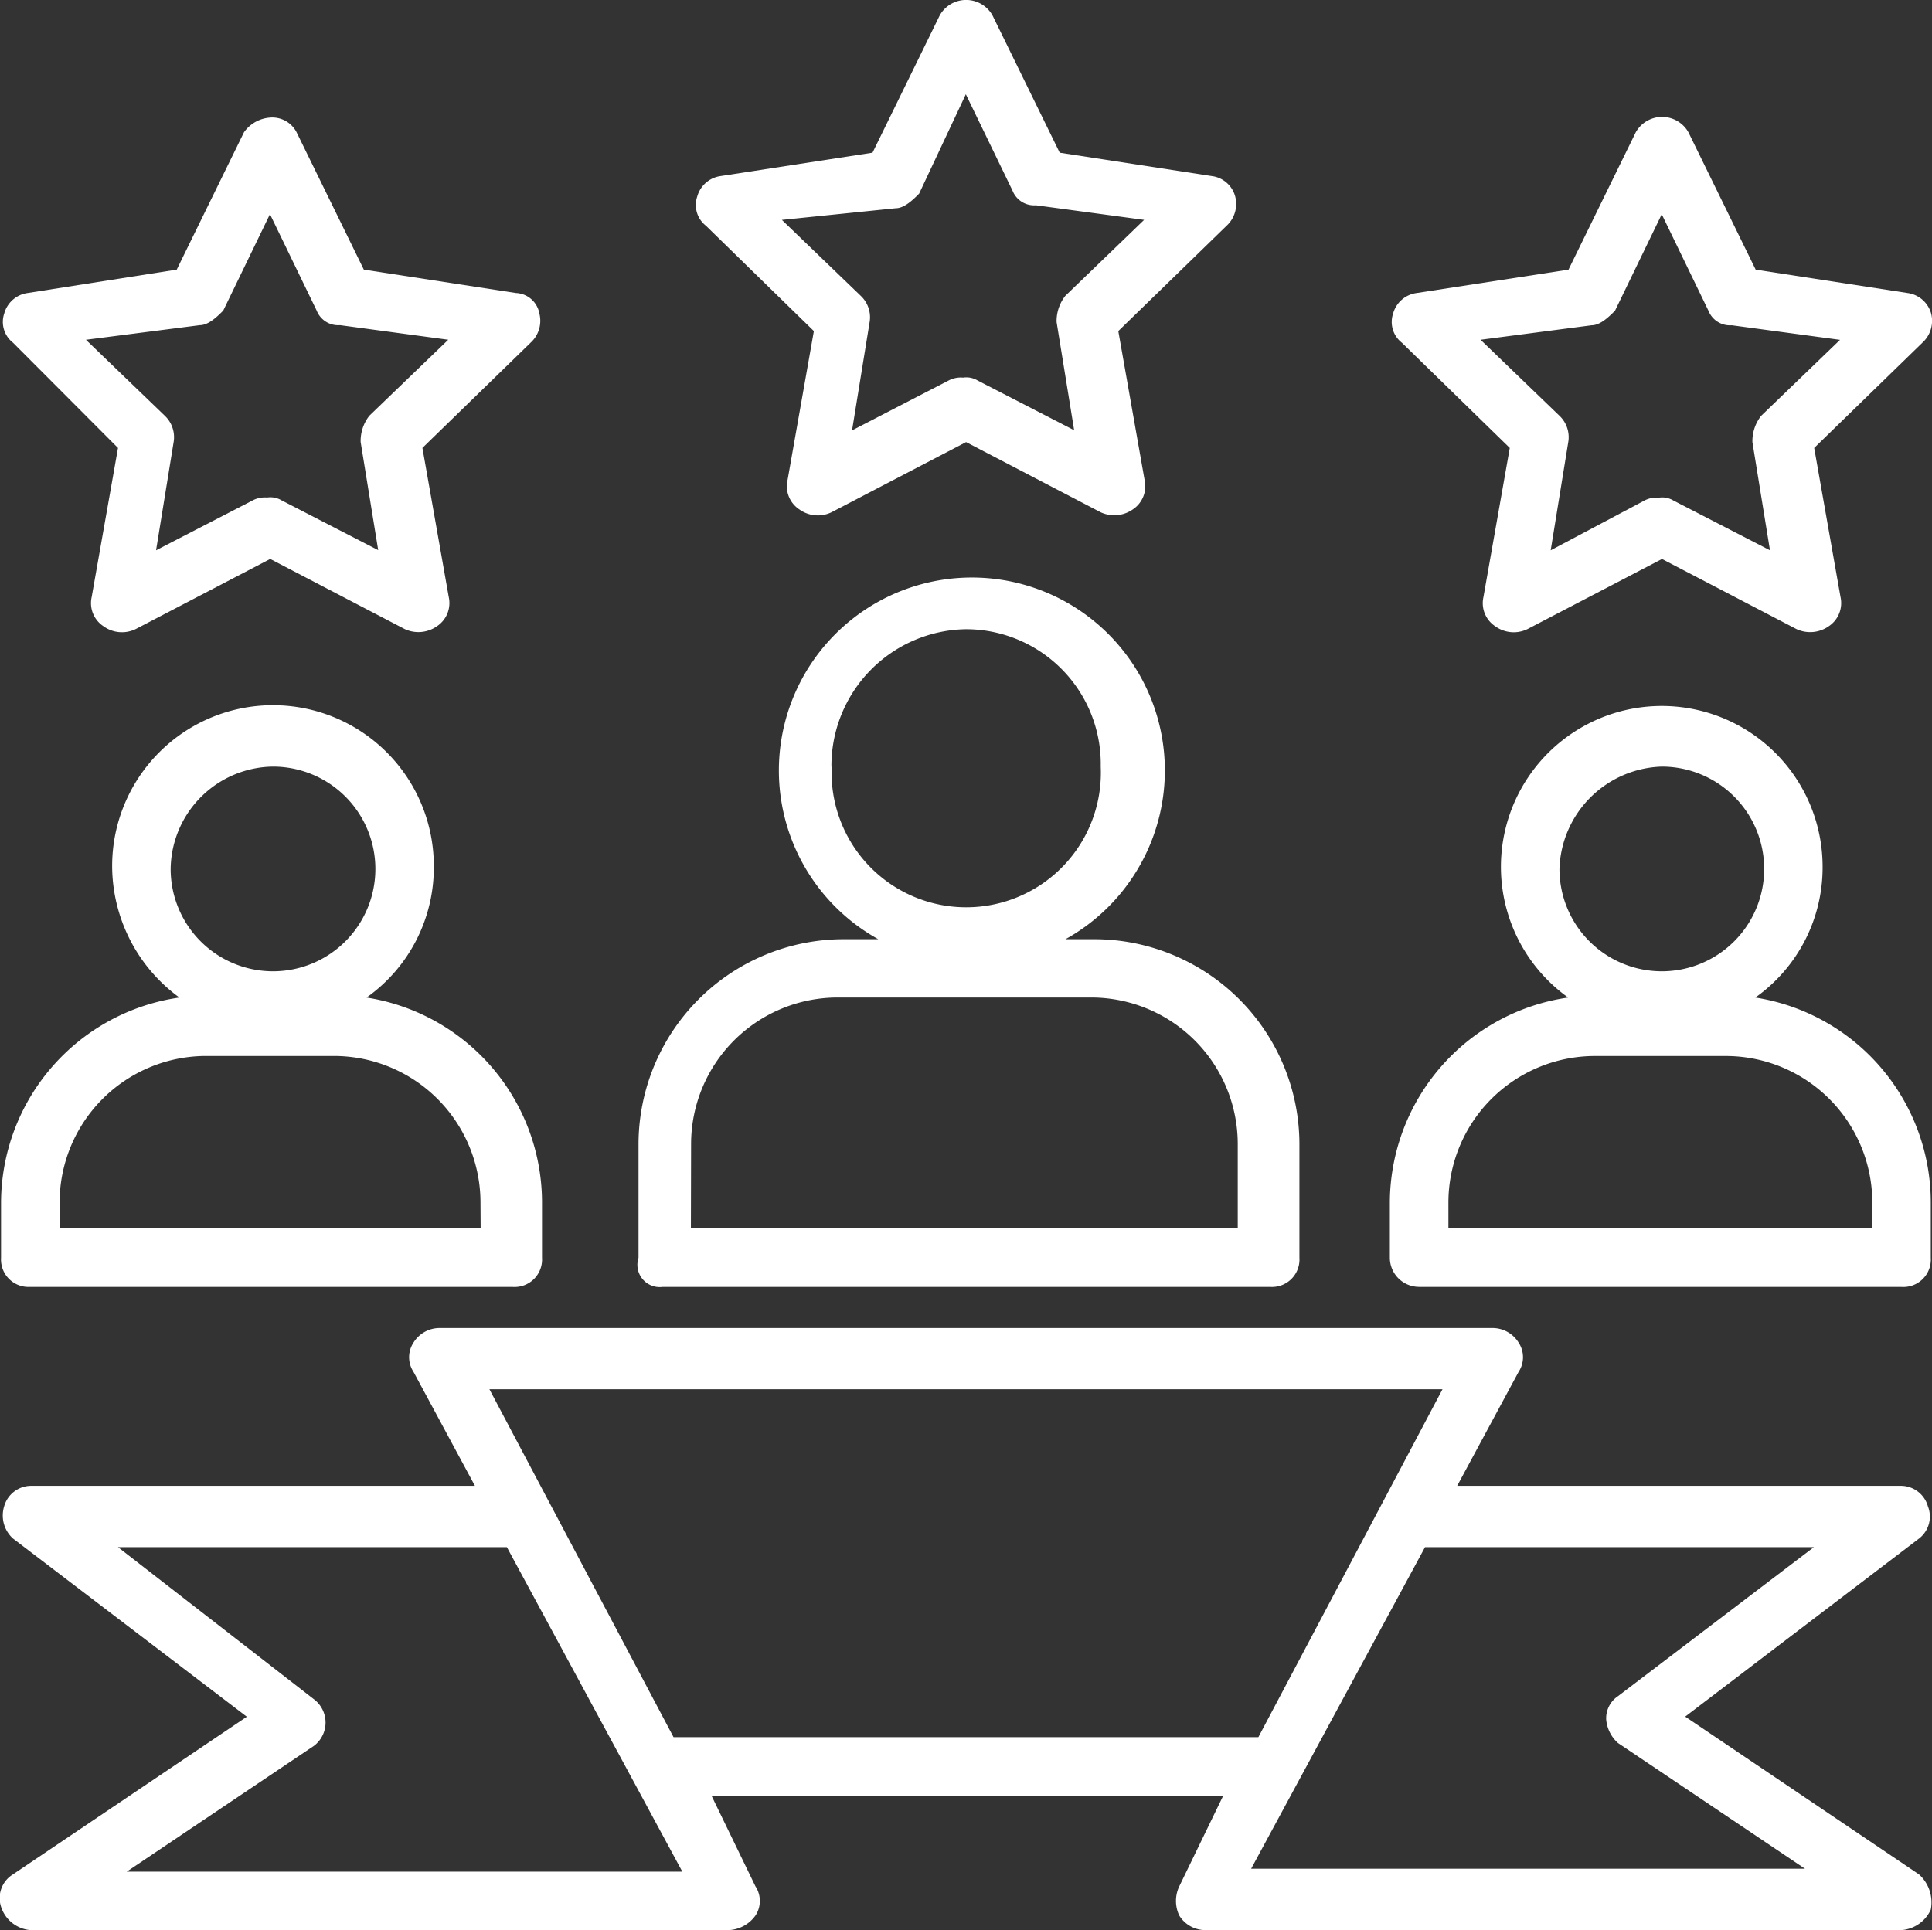
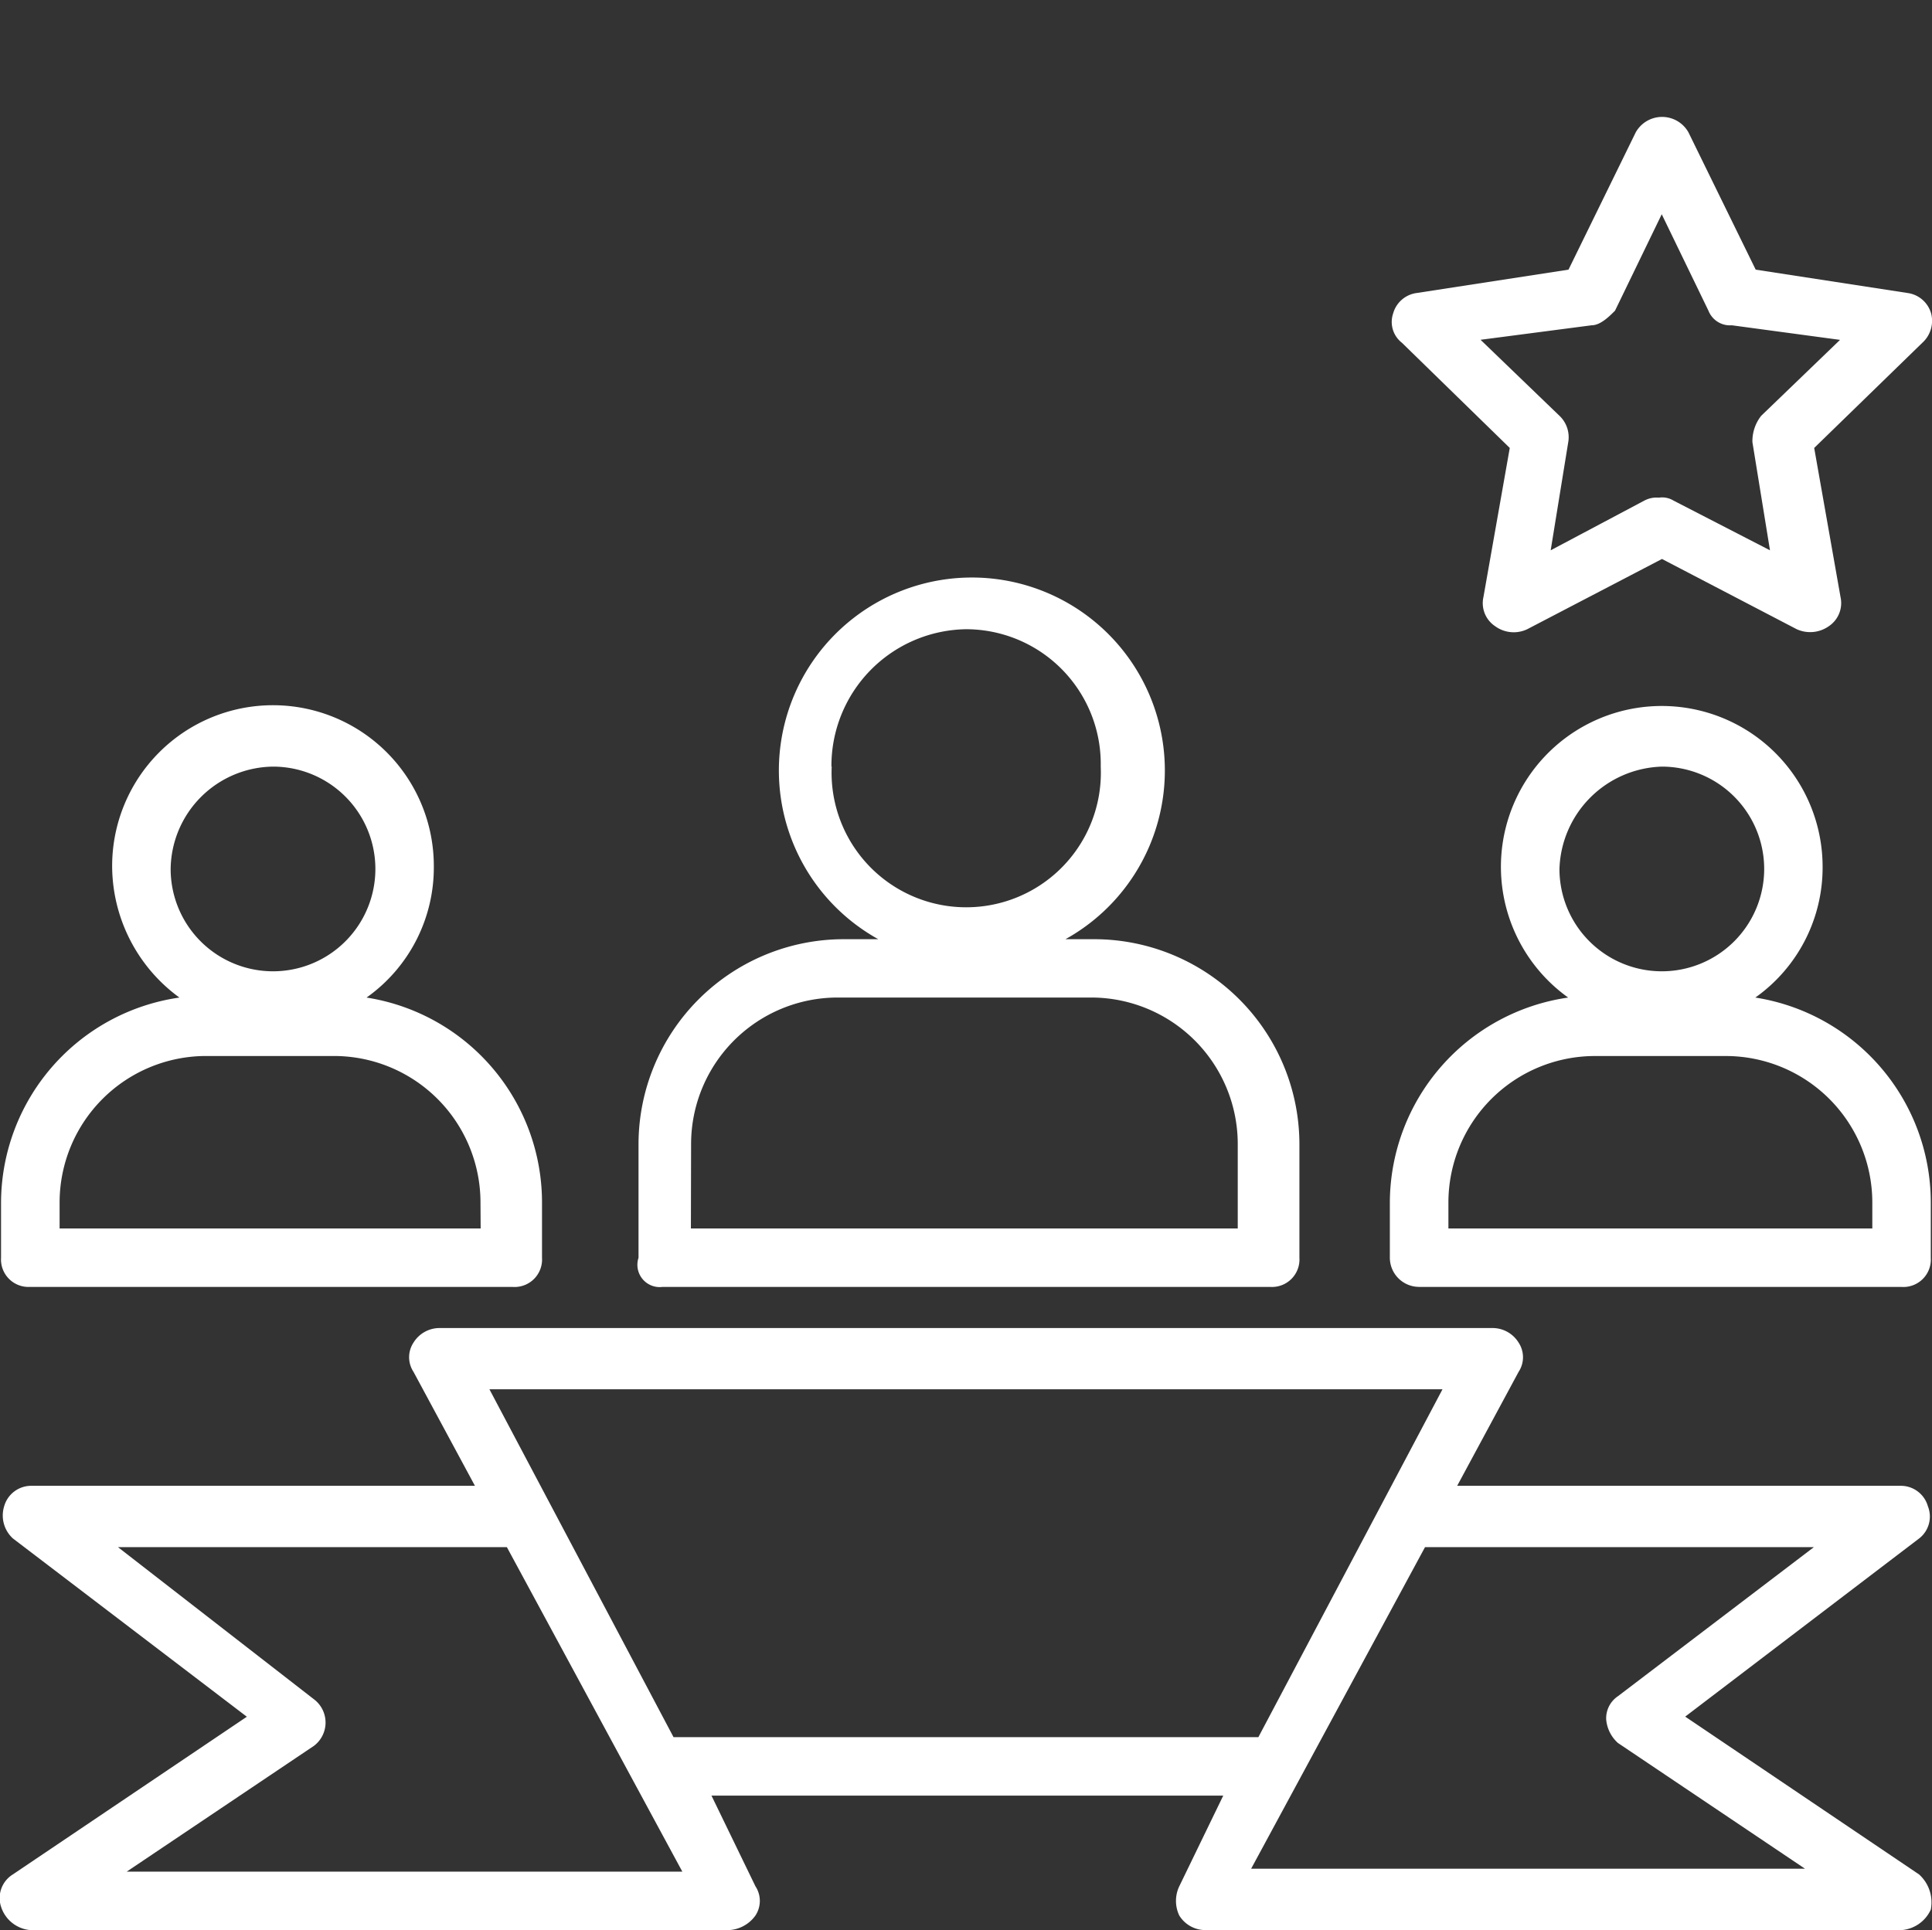
<svg xmlns="http://www.w3.org/2000/svg" width="70.306" height="70.252" viewBox="0 0 70.306 70.252">
  <rect x="0" y="0" width="70.306" height="70.252" fill="#333333" stroke="none" />
  <g transform="translate(-1.417 -1.434)">
    <path d="M71.255,88.131l-8.513-5.746L71.255,75.9a1.009,1.009,0,0,0,.319-1.17,1.022,1.022,0,0,0-.958-.746H54.444l2.236-4.149a.967.967,0,0,0,0-1.063,1.115,1.115,0,0,0-.958-.531l-38.3,0a1.115,1.115,0,0,0-.958.531.967.967,0,0,0,0,1.063l2.236,4.149-16.174,0a1.022,1.022,0,0,0-.958.746,1.132,1.132,0,0,0,.319,1.17l8.513,6.489L1.881,88.131a1.011,1.011,0,0,0-.427,1.17,1.226,1.226,0,0,0,1.066.854H27.95a1.268,1.268,0,0,0,.958-.531.967.967,0,0,0,0-1.063l-1.6-3.3H45.931l-1.6,3.3a1.239,1.239,0,0,0,0,1.063,1.115,1.115,0,0,0,.958.531H70.616a1.276,1.276,0,0,0,1.063-.746,1.367,1.367,0,0,0-.424-1.277ZM53.91,70.47l-6.7,12.662H25.927l-6.7-12.662ZM6.029,88.027l6.809-4.576a1.061,1.061,0,0,0,0-1.7L5.71,76.216H19.862l6.385,11.811Zm40.86,0,6.385-11.811H67.425l-7.131,5.426a.967.967,0,0,0-.427.851,1.3,1.3,0,0,0,.427.851L67.1,87.92H46.889Z" transform="translate(0 -18.468)" fill="#fff" />
    <path d="M2.534,58.086H20.092a1,1,0,0,0,1.063-1.063V55a7.552,7.552,0,0,0-6.385-7.447,5.8,5.8,0,0,0,2.448-4.788,5.853,5.853,0,1,0-11.706,0,5.941,5.941,0,0,0,2.448,4.788A7.563,7.563,0,0,0,1.469,55v2.021a1,1,0,0,0,1.066,1.063Zm8.832-18.939a3.725,3.725,0,1,1-3.725,3.725A3.771,3.771,0,0,1,11.366,39.147ZM3.6,55A5.335,5.335,0,0,1,8.916,49.68H13.6A5.335,5.335,0,0,1,18.916,55l.006.958H3.6Z" transform="translate(-0.014 -9.809)" fill="#fff" />
    <path d="M34.363,56.256H56.5a1,1,0,0,0,1.063-1.063V51.045A7.47,7.47,0,0,0,50.111,43.6H49.049a7.023,7.023,0,1,0-6.811,0H40.96a7.47,7.47,0,0,0-7.447,7.447v4.149a.812.812,0,0,0,.851,1.063Zm6.17-18.939a4.973,4.973,0,0,1,4.9-5,4.906,4.906,0,0,1,4.9,5,4.9,4.9,0,1,1-9.79,0ZM35.426,51.042a5.335,5.335,0,0,1,5.319-5.319H50a5.335,5.335,0,0,1,5.319,5.319l0,3.086h-19.9Z" transform="translate(-8.86 -7.98)" fill="#fff" />
    <path d="M72.386,58.086H89.943a1,1,0,0,0,1.063-1.063V55a7.552,7.552,0,0,0-6.385-7.447,5.8,5.8,0,0,0,2.448-4.788,5.853,5.853,0,1,0-9.259,4.788A7.563,7.563,0,0,0,71.321,55l0,2.021a1.064,1.064,0,0,0,1.063,1.063Zm8.832-18.939a3.725,3.725,0,1,1-3.725,3.725A3.845,3.845,0,0,1,81.218,39.147ZM73.452,55a5.335,5.335,0,0,1,5.319-5.319h4.788A5.335,5.335,0,0,1,88.878,55l0,.958H73.452Z" transform="translate(-19.327 -9.809)" fill="#fff" />
-     <path d="M5.751,19.375,4.793,24.8a1.007,1.007,0,0,0,.427,1.063,1.145,1.145,0,0,0,1.17.107l4.9-2.555,4.9,2.555a1.178,1.178,0,0,0,1.17-.107,1.013,1.013,0,0,0,.427-1.063l-.958-5.426,3.937-3.83a1.077,1.077,0,0,0,.319-1.063.905.905,0,0,0-.854-.746l-5.534-.851-2.448-5a.992.992,0,0,0-.955-.534,1.271,1.271,0,0,0-.958.534l-2.448,5-5.426.851a1.028,1.028,0,0,0-.851.746.958.958,0,0,0,.319,1.063ZM8.73,14.906c.319,0,.639-.319.851-.531l1.7-3.51,1.7,3.51a.843.843,0,0,0,.851.531l3.937.531L14.9,18.2a1.49,1.49,0,0,0-.319.958l.639,3.937-3.51-1.809a.792.792,0,0,0-.531-.107.949.949,0,0,0-.531.107L7.136,23.1l.639-3.937a1.072,1.072,0,0,0-.319-.958L4.584,15.438Z" transform="translate(-0.04 -1.636)" fill="#fff" />
-     <path d="M40.711,13.485l-.958,5.426a1.007,1.007,0,0,0,.427,1.063,1.145,1.145,0,0,0,1.17.107l4.9-2.555,4.9,2.555a1.178,1.178,0,0,0,1.17-.107,1.013,1.013,0,0,0,.427-1.063l-.958-5.426,3.937-3.83a1.077,1.077,0,0,0,.319-1.063,1.011,1.011,0,0,0-.854-.749l-5.534-.851-2.448-5a1.1,1.1,0,0,0-1.916,0l-2.448,5-5.528.851a1.028,1.028,0,0,0-.851.746.958.958,0,0,0,.319,1.063ZM43.69,9.014c.319,0,.639-.319.851-.531l1.7-3.618,1.7,3.51a.843.843,0,0,0,.851.531l3.937.531L49.863,12.2a1.49,1.49,0,0,0-.319.958l.639,3.937-3.51-1.809a.792.792,0,0,0-.531-.107.949.949,0,0,0-.531.107L42.1,17.1l.639-3.937a1.072,1.072,0,0,0-.319-.958L39.547,9.438Z" transform="translate(-9.677)" fill="#fff" />
    <path d="M75.711,19.365l-.958,5.426a1.007,1.007,0,0,0,.427,1.063,1.145,1.145,0,0,0,1.17.107l4.9-2.555,4.9,2.555a1.178,1.178,0,0,0,1.17-.107,1.013,1.013,0,0,0,.427-1.063l-.958-5.426,3.937-3.83a1.077,1.077,0,0,0,.319-1.063,1.035,1.035,0,0,0-.851-.746l-5.534-.851-2.448-5a1.1,1.1,0,0,0-1.916,0l-2.448,5-5.531.851a1.028,1.028,0,0,0-.851.746.958.958,0,0,0,.319,1.063ZM78.69,14.9c.319,0,.639-.319.851-.531l1.7-3.51,1.7,3.51a.843.843,0,0,0,.851.531l3.937.531L84.86,18.195a1.49,1.49,0,0,0-.319.958l.639,3.937-3.51-1.809a.792.792,0,0,0-.531-.107.949.949,0,0,0-.531.107L77.2,23.09l.639-3.937a1.072,1.072,0,0,0-.319-.958l-2.872-2.767Z" transform="translate(-19.353 -1.626)" fill="#fff" />
  </g>
</svg>